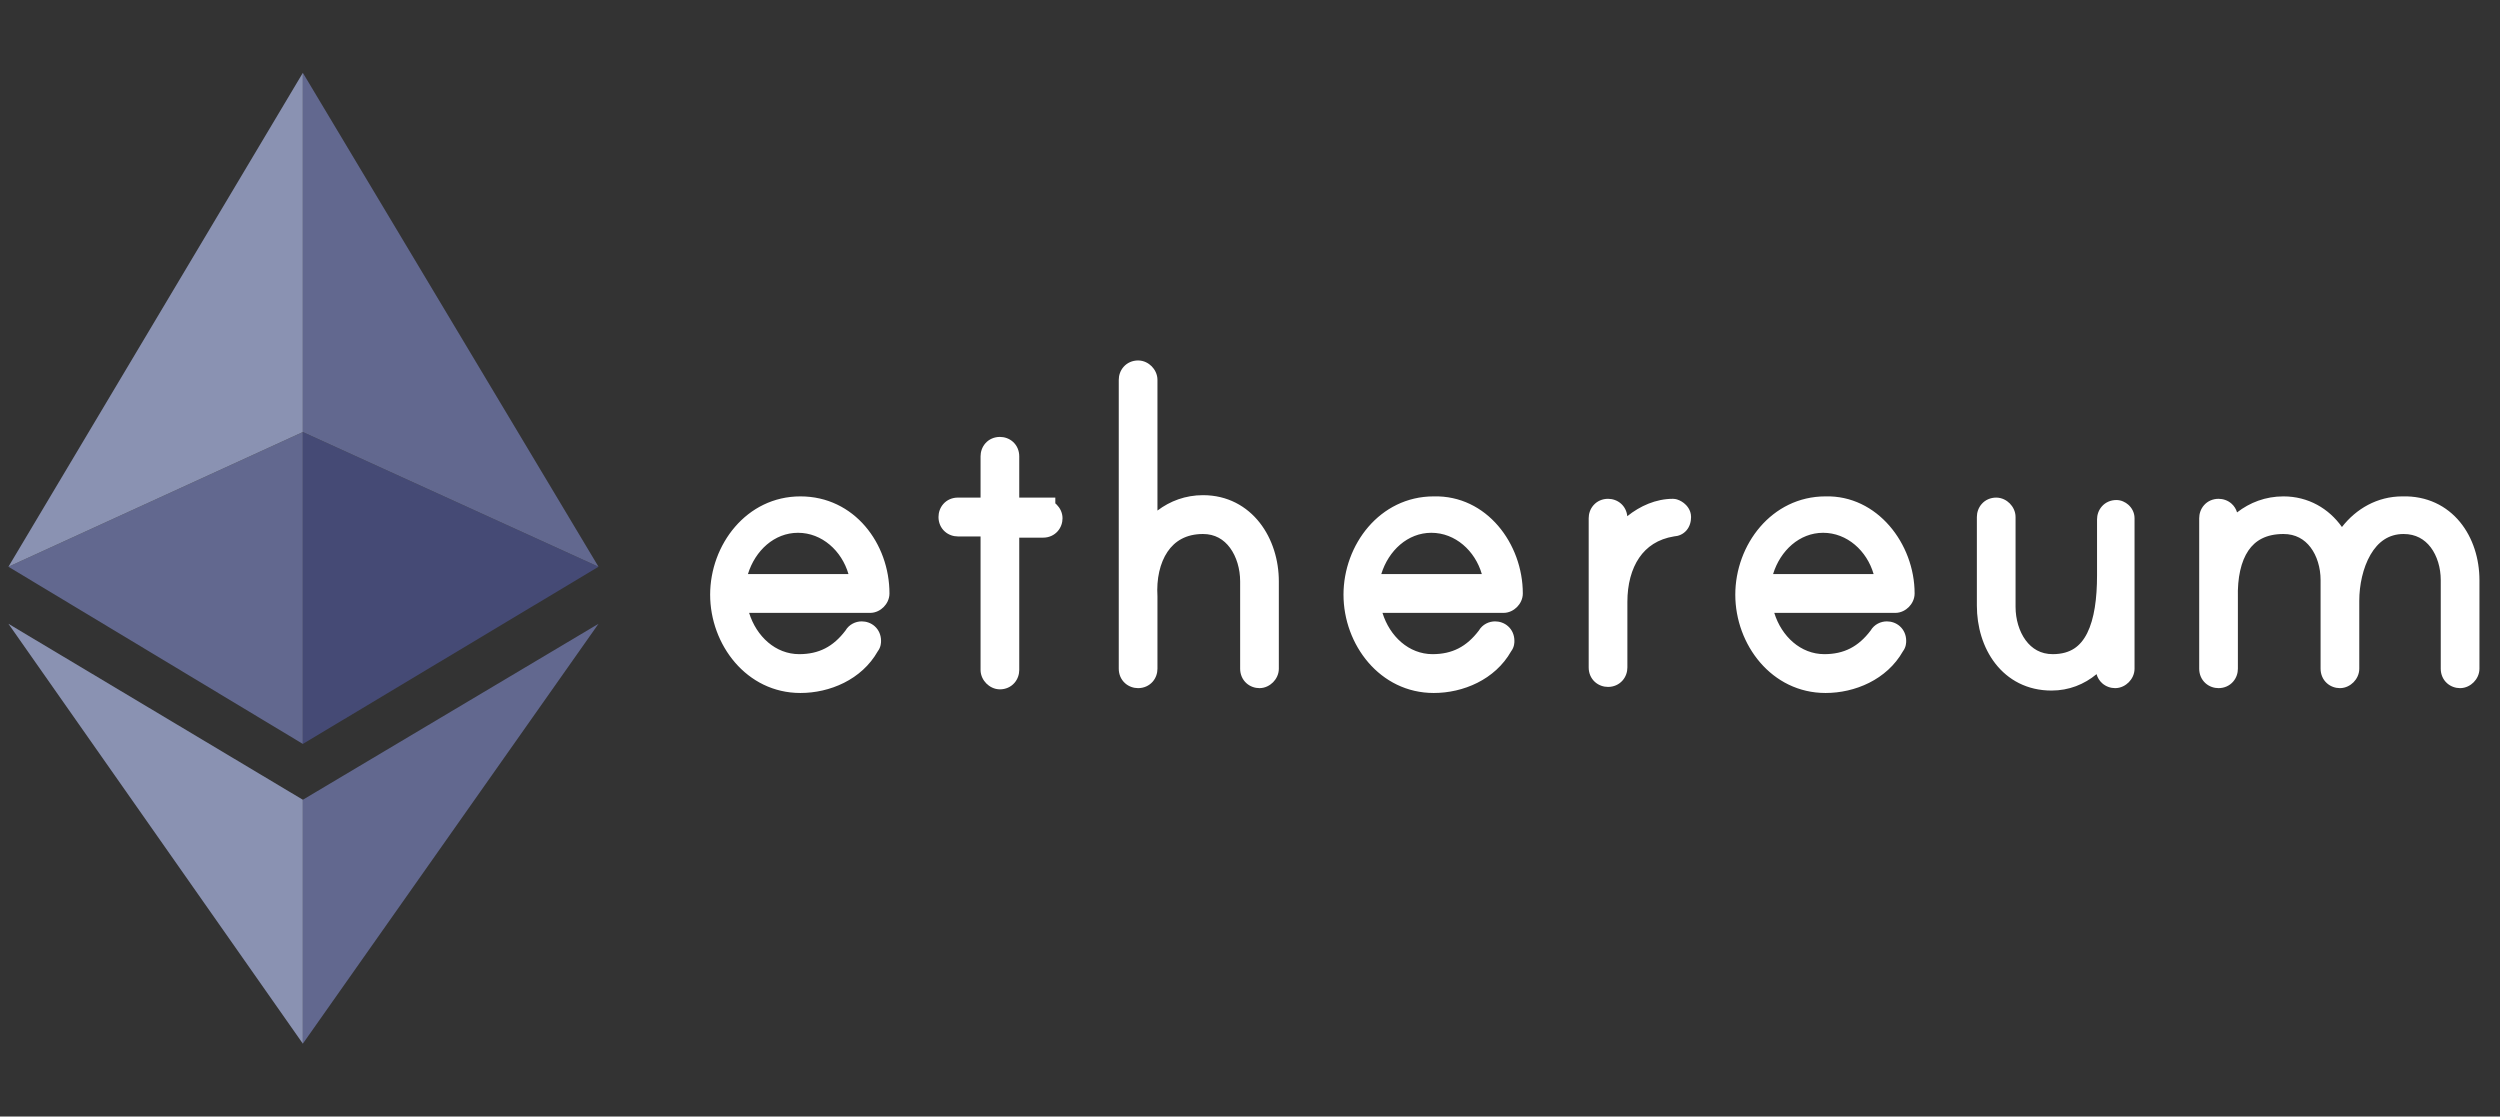
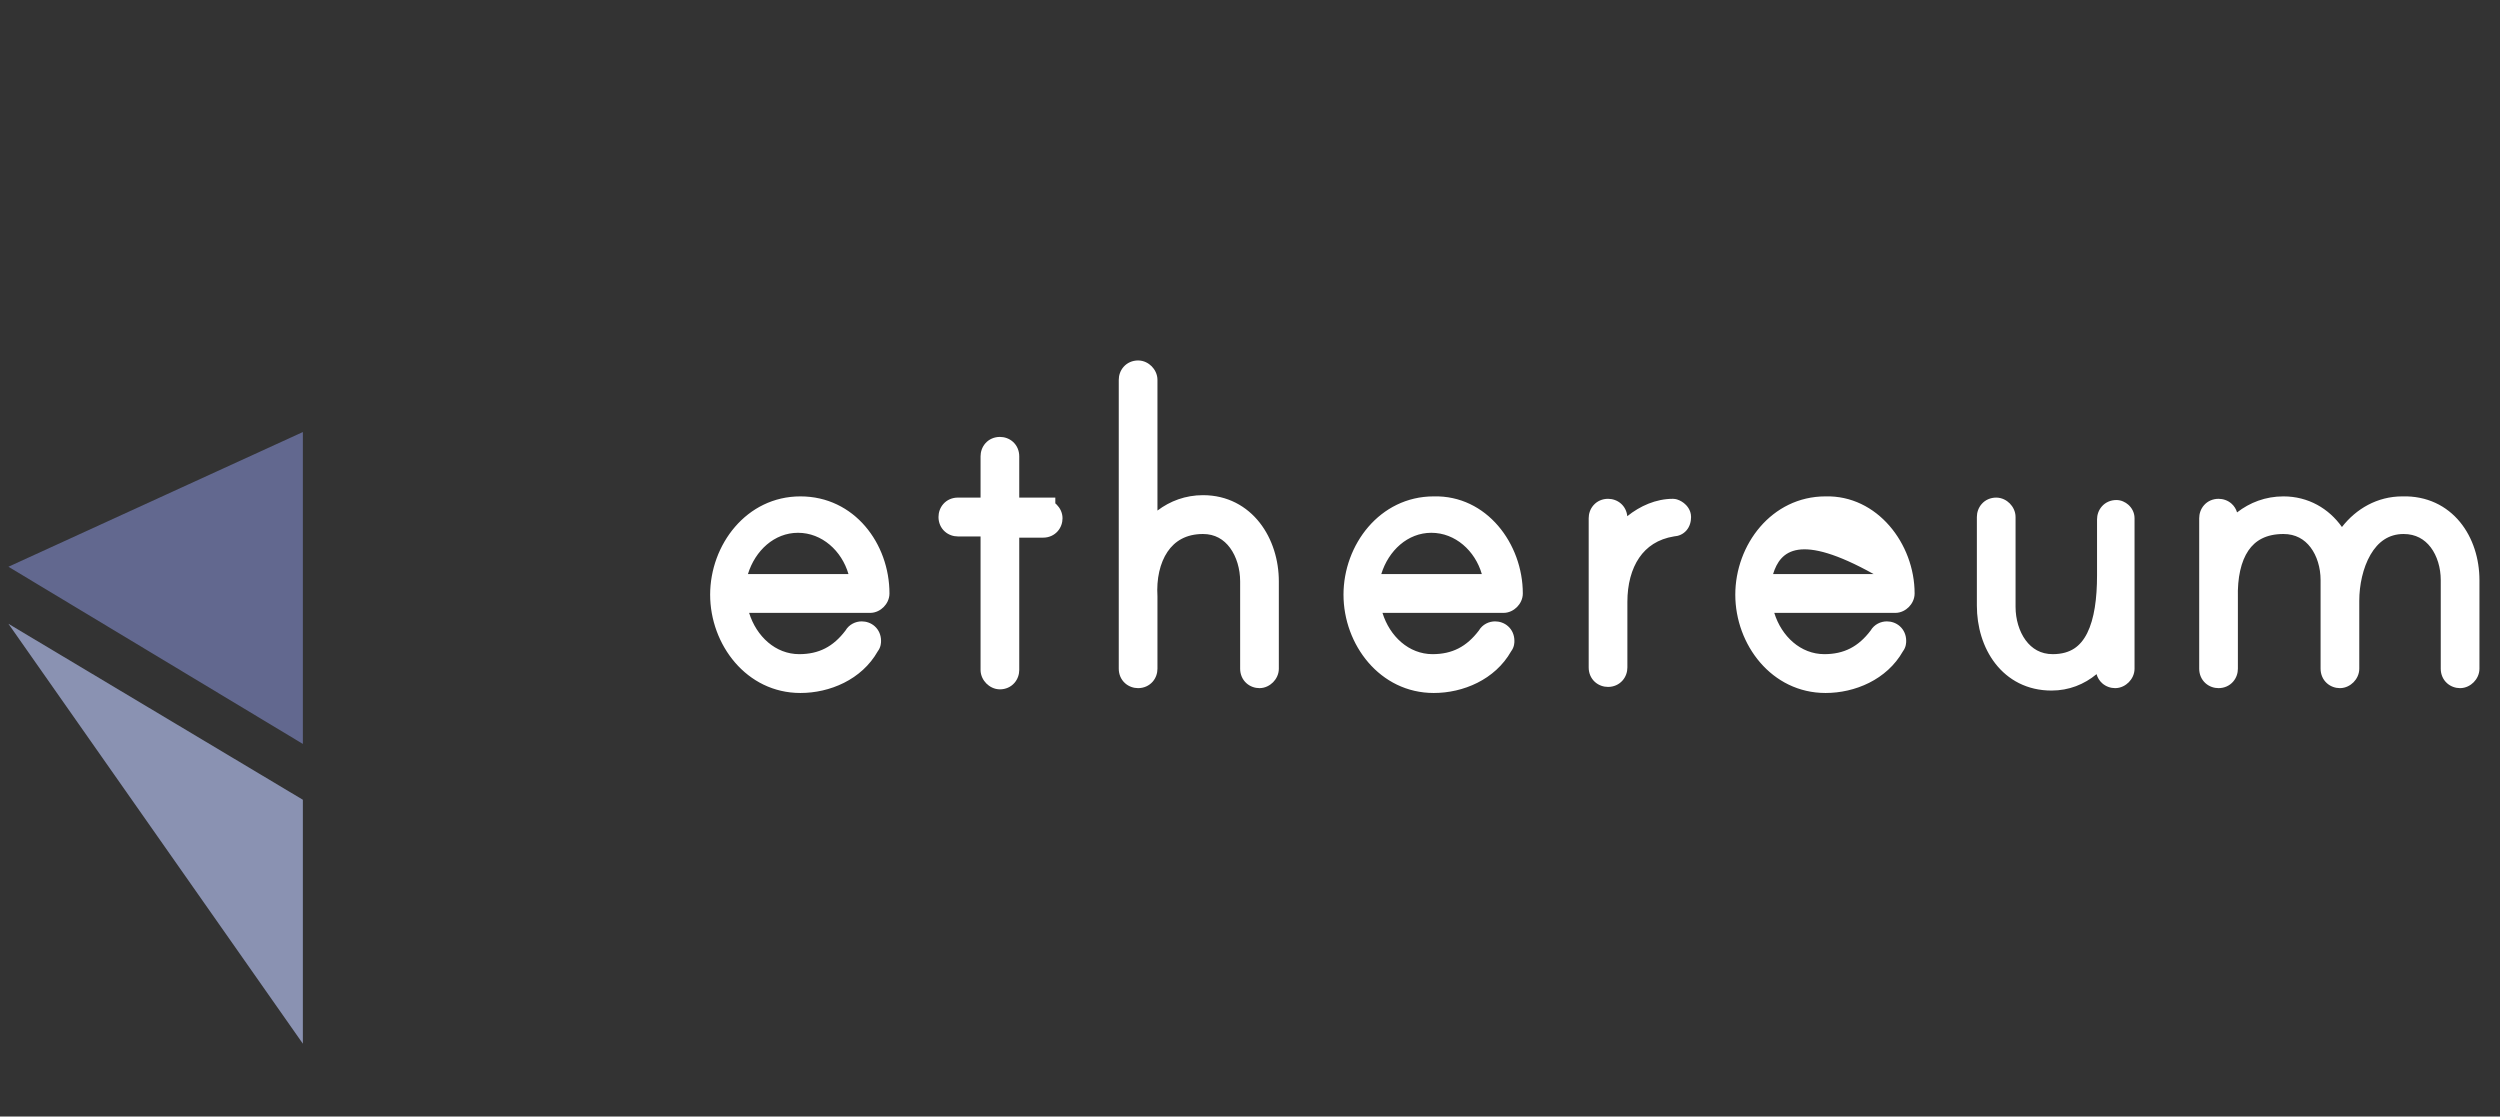
<svg xmlns="http://www.w3.org/2000/svg" width="103" height="46" viewBox="0 0 103 46" fill="none">
  <rect x="0" y="0" width="103" height="46" fill="#333333" stroke="none" />
-   <path fill-rule="evenodd" clip-rule="evenodd" d="M47.687 21.035C48.205 20.643 48.841 20.401 49.564 20.401C50.572 20.401 51.368 20.856 51.901 21.536C52.425 22.205 52.688 23.081 52.688 23.951V27.551C52.688 27.787 52.577 27.982 52.451 28.109C52.325 28.235 52.13 28.351 51.891 28.351C51.709 28.351 51.511 28.29 51.353 28.148C51.186 27.998 51.094 27.785 51.094 27.551V23.951C51.094 23.439 50.945 22.935 50.678 22.572C50.42 22.222 50.056 22.001 49.564 22.001C48.864 22.001 48.4 22.293 48.103 22.731C47.791 23.191 47.642 23.847 47.687 24.57L47.687 24.585V27.551C47.687 27.731 47.629 27.928 47.489 28.087C47.34 28.256 47.127 28.351 46.89 28.351C46.708 28.351 46.51 28.29 46.352 28.148C46.185 27.998 46.093 27.785 46.093 27.551V15.651C46.093 15.47 46.152 15.273 46.292 15.114C46.441 14.945 46.654 14.851 46.89 14.851C47.129 14.851 47.325 14.966 47.45 15.092C47.575 15.219 47.687 15.415 47.687 15.651V21.035ZM43.479 20.738C43.5 20.756 43.52 20.774 43.538 20.793C43.664 20.919 43.776 21.115 43.776 21.351C43.776 21.531 43.717 21.728 43.577 21.887C43.428 22.056 43.215 22.151 42.979 22.151H41.993V27.601C41.993 27.781 41.934 27.978 41.794 28.137C41.646 28.306 41.433 28.401 41.196 28.401C40.958 28.401 40.762 28.285 40.637 28.159C40.511 28.032 40.399 27.837 40.399 27.601V22.101H39.463C39.281 22.101 39.083 22.04 38.925 21.898C38.758 21.748 38.666 21.535 38.666 21.301C38.666 21.12 38.725 20.923 38.865 20.764C39.014 20.595 39.227 20.501 39.463 20.501H40.399V18.801C40.399 18.62 40.458 18.423 40.598 18.264C40.746 18.095 40.96 18.001 41.196 18.001C41.378 18.001 41.576 18.061 41.734 18.203C41.902 18.354 41.993 18.567 41.993 18.801V20.501H43.479V20.738ZM96.488 21.713C97.074 20.959 97.946 20.453 98.972 20.451C99.994 20.423 100.807 20.843 101.353 21.508C101.89 22.163 102.153 23.031 102.153 23.901V27.551C102.153 27.787 102.042 27.982 101.916 28.109C101.791 28.235 101.595 28.351 101.356 28.351C101.174 28.351 100.976 28.29 100.818 28.148C100.651 27.998 100.559 27.785 100.559 27.551V23.901C100.559 23.389 100.41 22.901 100.147 22.552C99.893 22.217 99.529 22.001 99.029 22.001C98.409 22.001 97.972 22.327 97.666 22.852C97.35 23.394 97.202 24.114 97.202 24.751V27.551C97.202 27.787 97.09 27.982 96.965 28.109C96.839 28.235 96.644 28.351 96.405 28.351C96.223 28.351 96.025 28.29 95.867 28.148C95.7 27.998 95.608 27.785 95.608 27.551V23.901C95.608 23.389 95.459 22.901 95.195 22.552C94.942 22.217 94.577 22.001 94.078 22.001C93.361 22.001 92.916 22.269 92.634 22.682C92.333 23.124 92.178 23.792 92.201 24.637L92.201 24.651L92.201 27.551C92.201 27.731 92.142 27.928 92.002 28.087C91.854 28.256 91.64 28.351 91.404 28.351C91.222 28.351 91.024 28.29 90.866 28.148C90.699 27.998 90.607 27.785 90.607 27.551V21.351C90.607 21.17 90.666 20.973 90.806 20.814C90.954 20.645 91.168 20.551 91.404 20.551C91.586 20.551 91.784 20.611 91.942 20.753C92.05 20.85 92.126 20.973 92.167 21.111C92.691 20.704 93.339 20.451 94.078 20.451C95.103 20.451 95.952 20.954 96.488 21.713ZM56.958 25.251H61.943C62.181 25.251 62.377 25.135 62.502 25.009C62.628 24.882 62.74 24.686 62.74 24.451C62.74 22.406 61.252 20.395 59.064 20.451C56.846 20.455 55.352 22.445 55.352 24.501C55.352 26.558 56.849 28.551 59.071 28.551C60.276 28.551 61.594 28.005 62.258 26.835C62.395 26.655 62.394 26.468 62.393 26.408C62.393 26.405 62.393 26.403 62.393 26.401C62.393 26.167 62.302 25.953 62.134 25.803C61.976 25.661 61.778 25.601 61.596 25.601C61.349 25.601 61.079 25.721 60.928 25.979C60.425 26.642 59.832 26.951 59.021 26.951C58.047 26.951 57.258 26.22 56.958 25.251ZM61.051 23.651C60.774 22.694 59.959 21.951 58.972 21.951C57.997 21.951 57.208 22.682 56.909 23.651H61.051ZM73.1 25.251H78.085C78.323 25.251 78.519 25.135 78.644 25.009C78.77 24.882 78.882 24.686 78.882 24.451C78.882 22.401 77.34 20.395 75.206 20.451C72.988 20.455 71.494 22.446 71.494 24.501C71.494 26.558 72.991 28.551 75.213 28.551C76.418 28.551 77.736 28.005 78.4 26.835C78.536 26.655 78.535 26.468 78.535 26.408C78.535 26.405 78.535 26.403 78.535 26.401C78.535 26.167 78.443 25.953 78.276 25.803C78.118 25.661 77.92 25.601 77.738 25.601C77.49 25.601 77.221 25.721 77.069 25.979C76.567 26.642 75.974 26.951 75.163 26.951C74.188 26.951 73.4 26.22 73.1 25.251ZM77.193 23.651C76.916 22.694 76.101 21.951 75.114 21.951C74.139 21.951 73.35 22.682 73.051 23.651H77.193ZM30.815 23.651H34.957C34.68 22.694 33.865 21.951 32.878 21.951C31.903 21.951 31.114 22.682 30.815 23.651ZM30.864 25.251H35.849C36.087 25.251 36.283 25.135 36.408 25.009C36.534 24.882 36.646 24.686 36.646 24.451C36.646 22.395 35.2 20.451 32.977 20.451C30.755 20.451 29.258 22.443 29.258 24.501C29.258 26.558 30.755 28.551 32.977 28.551C34.182 28.551 35.5 28.005 36.163 26.835C36.3 26.655 36.299 26.468 36.299 26.408C36.299 26.405 36.299 26.403 36.299 26.401C36.299 26.167 36.207 25.953 36.04 25.803C35.882 25.661 35.684 25.601 35.502 25.601C35.254 25.601 34.985 25.721 34.833 25.979C34.331 26.642 33.738 26.951 32.927 26.951C31.952 26.951 31.164 26.22 30.864 25.251ZM86.378 27.775C85.873 28.195 85.241 28.451 84.522 28.451C83.519 28.451 82.732 28.012 82.208 27.339C81.694 26.679 81.447 25.815 81.447 24.951V21.301C81.447 21.12 81.506 20.923 81.646 20.764C81.794 20.595 82.007 20.501 82.244 20.501C82.482 20.501 82.678 20.616 82.803 20.742C82.929 20.869 83.041 21.065 83.041 21.301V25.001C83.041 25.512 83.19 26.016 83.457 26.379C83.715 26.729 84.08 26.951 84.571 26.951C84.958 26.951 85.241 26.859 85.456 26.72C85.672 26.579 85.85 26.369 85.993 26.083C86.286 25.497 86.398 24.655 86.398 23.701V21.401C86.398 21.22 86.457 21.023 86.597 20.864C86.746 20.695 86.959 20.601 87.195 20.601C87.391 20.601 87.567 20.688 87.687 20.795C87.817 20.91 87.943 21.1 87.943 21.351V27.551C87.943 27.787 87.831 27.982 87.705 28.109C87.58 28.235 87.384 28.351 87.146 28.351C86.964 28.351 86.766 28.29 86.608 28.148C86.496 28.047 86.418 27.919 86.378 27.775ZM67.044 21.267C67.024 21.066 66.936 20.885 66.789 20.753C66.63 20.611 66.433 20.551 66.251 20.551C66.014 20.551 65.801 20.645 65.653 20.814C65.512 20.973 65.454 21.17 65.454 21.351V27.501C65.454 27.735 65.545 27.948 65.712 28.098C65.871 28.24 66.069 28.301 66.251 28.301C66.487 28.301 66.7 28.206 66.849 28.037C66.989 27.878 67.048 27.681 67.048 27.501V24.801C67.048 24.073 67.217 23.442 67.536 22.977C67.842 22.53 68.305 22.208 68.973 22.099C69.151 22.088 69.34 22.017 69.482 21.853C69.628 21.684 69.672 21.477 69.672 21.301C69.672 20.998 69.478 20.807 69.376 20.726C69.315 20.679 69.252 20.641 69.192 20.614C69.156 20.597 69.051 20.551 68.924 20.551C68.224 20.551 67.57 20.845 67.044 21.267Z" fill="white" />
+   <path fill-rule="evenodd" clip-rule="evenodd" d="M47.687 21.035C48.205 20.643 48.841 20.401 49.564 20.401C50.572 20.401 51.368 20.856 51.901 21.536C52.425 22.205 52.688 23.081 52.688 23.951V27.551C52.688 27.787 52.577 27.982 52.451 28.109C52.325 28.235 52.13 28.351 51.891 28.351C51.709 28.351 51.511 28.29 51.353 28.148C51.186 27.998 51.094 27.785 51.094 27.551V23.951C51.094 23.439 50.945 22.935 50.678 22.572C50.42 22.222 50.056 22.001 49.564 22.001C48.864 22.001 48.4 22.293 48.103 22.731C47.791 23.191 47.642 23.847 47.687 24.57L47.687 24.585V27.551C47.687 27.731 47.629 27.928 47.489 28.087C47.34 28.256 47.127 28.351 46.89 28.351C46.708 28.351 46.51 28.29 46.352 28.148C46.185 27.998 46.093 27.785 46.093 27.551V15.651C46.093 15.47 46.152 15.273 46.292 15.114C46.441 14.945 46.654 14.851 46.89 14.851C47.129 14.851 47.325 14.966 47.45 15.092C47.575 15.219 47.687 15.415 47.687 15.651V21.035ZM43.479 20.738C43.5 20.756 43.52 20.774 43.538 20.793C43.664 20.919 43.776 21.115 43.776 21.351C43.776 21.531 43.717 21.728 43.577 21.887C43.428 22.056 43.215 22.151 42.979 22.151H41.993V27.601C41.993 27.781 41.934 27.978 41.794 28.137C41.646 28.306 41.433 28.401 41.196 28.401C40.958 28.401 40.762 28.285 40.637 28.159C40.511 28.032 40.399 27.837 40.399 27.601V22.101H39.463C39.281 22.101 39.083 22.04 38.925 21.898C38.758 21.748 38.666 21.535 38.666 21.301C38.666 21.12 38.725 20.923 38.865 20.764C39.014 20.595 39.227 20.501 39.463 20.501H40.399V18.801C40.399 18.62 40.458 18.423 40.598 18.264C40.746 18.095 40.96 18.001 41.196 18.001C41.378 18.001 41.576 18.061 41.734 18.203C41.902 18.354 41.993 18.567 41.993 18.801V20.501H43.479V20.738ZM96.488 21.713C97.074 20.959 97.946 20.453 98.972 20.451C99.994 20.423 100.807 20.843 101.353 21.508C101.89 22.163 102.153 23.031 102.153 23.901V27.551C102.153 27.787 102.042 27.982 101.916 28.109C101.791 28.235 101.595 28.351 101.356 28.351C101.174 28.351 100.976 28.29 100.818 28.148C100.651 27.998 100.559 27.785 100.559 27.551V23.901C100.559 23.389 100.41 22.901 100.147 22.552C99.893 22.217 99.529 22.001 99.029 22.001C98.409 22.001 97.972 22.327 97.666 22.852C97.35 23.394 97.202 24.114 97.202 24.751V27.551C97.202 27.787 97.09 27.982 96.965 28.109C96.839 28.235 96.644 28.351 96.405 28.351C96.223 28.351 96.025 28.29 95.867 28.148C95.7 27.998 95.608 27.785 95.608 27.551V23.901C95.608 23.389 95.459 22.901 95.195 22.552C94.942 22.217 94.577 22.001 94.078 22.001C93.361 22.001 92.916 22.269 92.634 22.682C92.333 23.124 92.178 23.792 92.201 24.637L92.201 24.651L92.201 27.551C92.201 27.731 92.142 27.928 92.002 28.087C91.854 28.256 91.64 28.351 91.404 28.351C91.222 28.351 91.024 28.29 90.866 28.148C90.699 27.998 90.607 27.785 90.607 27.551V21.351C90.607 21.17 90.666 20.973 90.806 20.814C90.954 20.645 91.168 20.551 91.404 20.551C91.586 20.551 91.784 20.611 91.942 20.753C92.05 20.85 92.126 20.973 92.167 21.111C92.691 20.704 93.339 20.451 94.078 20.451C95.103 20.451 95.952 20.954 96.488 21.713ZM56.958 25.251H61.943C62.181 25.251 62.377 25.135 62.502 25.009C62.628 24.882 62.74 24.686 62.74 24.451C62.74 22.406 61.252 20.395 59.064 20.451C56.846 20.455 55.352 22.445 55.352 24.501C55.352 26.558 56.849 28.551 59.071 28.551C60.276 28.551 61.594 28.005 62.258 26.835C62.395 26.655 62.394 26.468 62.393 26.408C62.393 26.405 62.393 26.403 62.393 26.401C62.393 26.167 62.302 25.953 62.134 25.803C61.976 25.661 61.778 25.601 61.596 25.601C61.349 25.601 61.079 25.721 60.928 25.979C60.425 26.642 59.832 26.951 59.021 26.951C58.047 26.951 57.258 26.22 56.958 25.251ZM61.051 23.651C60.774 22.694 59.959 21.951 58.972 21.951C57.997 21.951 57.208 22.682 56.909 23.651H61.051ZM73.1 25.251H78.085C78.323 25.251 78.519 25.135 78.644 25.009C78.77 24.882 78.882 24.686 78.882 24.451C78.882 22.401 77.34 20.395 75.206 20.451C72.988 20.455 71.494 22.446 71.494 24.501C71.494 26.558 72.991 28.551 75.213 28.551C76.418 28.551 77.736 28.005 78.4 26.835C78.536 26.655 78.535 26.468 78.535 26.408C78.535 26.405 78.535 26.403 78.535 26.401C78.535 26.167 78.443 25.953 78.276 25.803C78.118 25.661 77.92 25.601 77.738 25.601C77.49 25.601 77.221 25.721 77.069 25.979C76.567 26.642 75.974 26.951 75.163 26.951C74.188 26.951 73.4 26.22 73.1 25.251ZM77.193 23.651C74.139 21.951 73.35 22.682 73.051 23.651H77.193ZM30.815 23.651H34.957C34.68 22.694 33.865 21.951 32.878 21.951C31.903 21.951 31.114 22.682 30.815 23.651ZM30.864 25.251H35.849C36.087 25.251 36.283 25.135 36.408 25.009C36.534 24.882 36.646 24.686 36.646 24.451C36.646 22.395 35.2 20.451 32.977 20.451C30.755 20.451 29.258 22.443 29.258 24.501C29.258 26.558 30.755 28.551 32.977 28.551C34.182 28.551 35.5 28.005 36.163 26.835C36.3 26.655 36.299 26.468 36.299 26.408C36.299 26.405 36.299 26.403 36.299 26.401C36.299 26.167 36.207 25.953 36.04 25.803C35.882 25.661 35.684 25.601 35.502 25.601C35.254 25.601 34.985 25.721 34.833 25.979C34.331 26.642 33.738 26.951 32.927 26.951C31.952 26.951 31.164 26.22 30.864 25.251ZM86.378 27.775C85.873 28.195 85.241 28.451 84.522 28.451C83.519 28.451 82.732 28.012 82.208 27.339C81.694 26.679 81.447 25.815 81.447 24.951V21.301C81.447 21.12 81.506 20.923 81.646 20.764C81.794 20.595 82.007 20.501 82.244 20.501C82.482 20.501 82.678 20.616 82.803 20.742C82.929 20.869 83.041 21.065 83.041 21.301V25.001C83.041 25.512 83.19 26.016 83.457 26.379C83.715 26.729 84.08 26.951 84.571 26.951C84.958 26.951 85.241 26.859 85.456 26.72C85.672 26.579 85.85 26.369 85.993 26.083C86.286 25.497 86.398 24.655 86.398 23.701V21.401C86.398 21.22 86.457 21.023 86.597 20.864C86.746 20.695 86.959 20.601 87.195 20.601C87.391 20.601 87.567 20.688 87.687 20.795C87.817 20.91 87.943 21.1 87.943 21.351V27.551C87.943 27.787 87.831 27.982 87.705 28.109C87.58 28.235 87.384 28.351 87.146 28.351C86.964 28.351 86.766 28.29 86.608 28.148C86.496 28.047 86.418 27.919 86.378 27.775ZM67.044 21.267C67.024 21.066 66.936 20.885 66.789 20.753C66.63 20.611 66.433 20.551 66.251 20.551C66.014 20.551 65.801 20.645 65.653 20.814C65.512 20.973 65.454 21.17 65.454 21.351V27.501C65.454 27.735 65.545 27.948 65.712 28.098C65.871 28.24 66.069 28.301 66.251 28.301C66.487 28.301 66.7 28.206 66.849 28.037C66.989 27.878 67.048 27.681 67.048 27.501V24.801C67.048 24.073 67.217 23.442 67.536 22.977C67.842 22.53 68.305 22.208 68.973 22.099C69.151 22.088 69.34 22.017 69.482 21.853C69.628 21.684 69.672 21.477 69.672 21.301C69.672 20.998 69.478 20.807 69.376 20.726C69.315 20.679 69.252 20.641 69.192 20.614C69.156 20.597 69.051 20.551 68.924 20.551C68.224 20.551 67.57 20.845 67.044 21.267Z" fill="white" />
  <path fill-rule="evenodd" clip-rule="evenodd" d="M0.347 25.7L12.478 43V32.95L0.347 25.7Z" fill="#8A92B2" />
  <path fill-rule="evenodd" clip-rule="evenodd" d="M0.347 23.35L12.478 30.65V17.8L0.347 23.35Z" fill="#62688F" />
-   <path fill-rule="evenodd" clip-rule="evenodd" d="M0.347 23.35L12.478 17.8V3L0.347 23.35Z" fill="#8A92B2" />
-   <path fill-rule="evenodd" clip-rule="evenodd" d="M24.658 25.7L12.477 43V32.95L24.658 25.7Z" fill="#62688F" />
-   <path fill-rule="evenodd" clip-rule="evenodd" d="M24.658 23.35L12.477 30.65V17.8L24.658 23.35Z" fill="#454A75" />
-   <path fill-rule="evenodd" clip-rule="evenodd" d="M24.658 23.35L12.477 17.8V3L24.658 23.35Z" fill="#62688F" />
</svg>